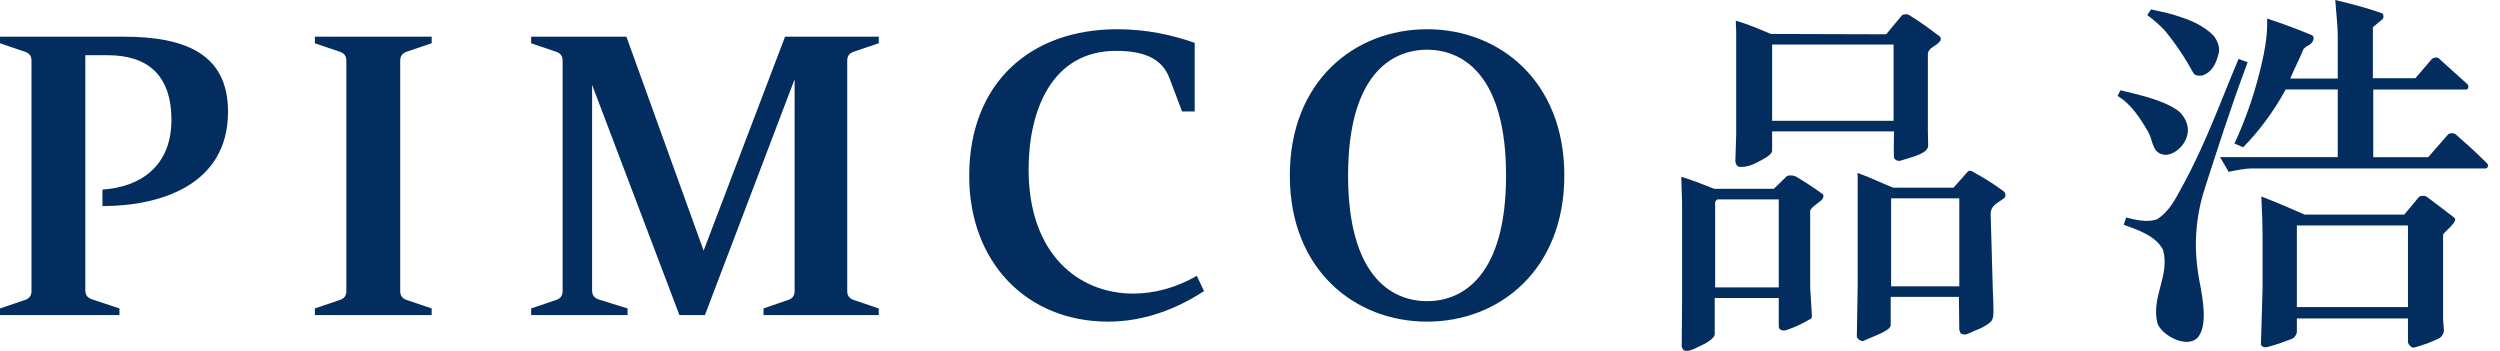
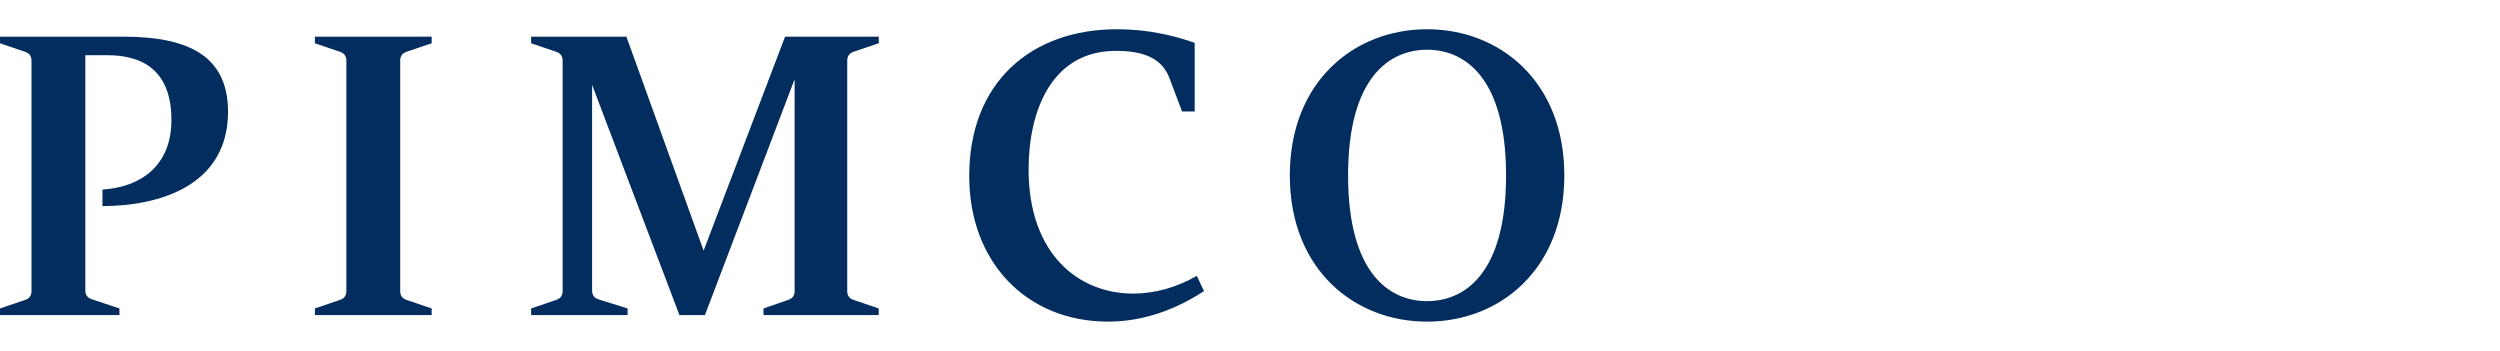
<svg xmlns="http://www.w3.org/2000/svg" width="171" height="24" viewBox="0 0 171 24" fill="none">
  <path d="M75.81 22C70.192 22 66.294 17.91 66.294 12.042C66.294 5.611 70.547 2 76.409 2C78.427 2 80.2 2.394 81.717 2.931V7.624H80.853L79.99 5.341C79.456 3.927 78.129 3.479 76.331 3.479C71.943 3.479 70.356 7.558 70.356 11.59C70.356 17.359 73.752 20.082 77.516 20.082C78.967 20.082 80.475 19.669 81.863 18.868L82.353 19.911C80.499 21.124 78.263 21.999 75.81 21.999V22ZM97.612 2C92.659 2 88.224 5.543 88.224 12C88.224 18.457 92.66 22 97.612 22C102.564 22 107 18.457 107 12C107 5.543 102.564 2 97.612 2ZM97.612 20.599C95.076 20.599 92.209 18.75 92.209 12C92.209 5.25 95.076 3.401 97.612 3.401C100.148 3.401 103.015 5.25 103.015 12C103.015 18.75 100.148 20.599 97.612 20.599ZM7.008 14.096C10.826 14.096 15.597 12.742 15.597 7.637C15.597 3.726 12.732 2.509 8.453 2.509H0.001V2.96L1.726 3.546C2.025 3.647 2.154 3.858 2.154 4.142V19.917C2.154 20.201 2.024 20.412 1.726 20.513L0 21.099V21.55H8.17V21.099L6.267 20.464C5.967 20.364 5.836 20.152 5.836 19.867V3.777H7.363C10.008 3.777 11.725 5.046 11.725 8.206C11.725 11.366 9.599 12.802 7.008 12.966V14.096ZM60.107 2.959V2.508H53.699L48.128 17.144L42.846 2.508H36.33V2.959L38.055 3.544C38.353 3.646 38.483 3.857 38.483 4.141V19.916C38.483 20.2 38.352 20.411 38.055 20.512L36.33 21.098V21.549H42.928V21.098L40.944 20.479C40.638 20.383 40.5 20.167 40.5 19.878V5.806L46.472 21.549H48.218L54.352 5.42V19.916C54.352 20.199 54.224 20.409 53.926 20.511L52.224 21.098V21.549H60.104V21.098L58.379 20.512C58.08 20.411 57.951 20.2 57.951 19.916V4.141C57.951 3.857 58.081 3.646 58.379 3.544L60.104 2.959H60.107ZM29.527 2.959V2.508H21.538V2.959L23.263 3.544C23.562 3.646 23.691 3.857 23.691 4.141V19.916C23.691 20.2 23.561 20.411 23.263 20.512L21.538 21.098V21.549H29.527V21.098L27.802 20.512C27.503 20.411 27.374 20.2 27.374 19.916V4.141C27.374 3.857 27.504 3.646 27.802 3.544L29.527 2.959Z" fill="#022D5E" />
-   <path d="M123.816 14.441V19.662L123.928 21.497C123.957 21.73 123.9 21.805 123.759 21.858C123.221 22.166 122.855 22.349 122.176 22.581C121.894 22.657 121.667 22.555 121.667 22.323V20.385H117.288V22.84C117.288 23.174 116.637 23.511 116.186 23.717C115.789 23.923 115.308 24.13 115.112 23.897L115.029 23.717L115.055 20.487V13.898L115 12.091C115.676 12.297 116.355 12.556 117.261 12.916H121.33L122.205 12.065C122.346 11.96 122.628 11.986 122.826 12.065C123.56 12.504 123.986 12.788 124.636 13.253C124.806 13.357 124.694 13.538 124.636 13.642C124.38 13.901 123.816 14.211 123.816 14.444V14.441ZM121.667 13.639H117.457L117.316 13.794V19.659H121.667V13.637V13.639ZM132.63 2.891C132.374 3.176 131.951 3.254 131.867 3.64V8.91C131.867 9.97 131.951 10.02 131.781 10.229C131.499 10.589 130.679 10.772 130.029 10.979C129.83 11.057 129.634 10.952 129.548 10.798C129.52 10.232 129.548 9.584 129.548 8.989H121.213V10.307C121.213 10.592 120.588 10.9 120.137 11.135C119.771 11.315 119.486 11.417 119.092 11.417C118.951 11.443 118.839 11.365 118.784 11.287C118.726 11.211 118.698 11.057 118.698 11.028L118.755 9.244V2.194L118.727 1.418C119.716 1.7 120.366 2.013 121.129 2.322L129.016 2.345L130.086 1.055C130.199 0.951 130.541 0.951 130.624 1.055C131.502 1.598 131.925 1.932 132.659 2.476C132.8 2.627 132.771 2.758 132.63 2.888V2.891ZM129.522 3.045H121.215V8.265H129.522V3.045ZM136.163 14.7L136.304 19.685C136.359 21.184 136.419 21.73 136.192 21.986C135.683 22.451 135.173 22.552 134.581 22.837C134.411 22.913 134.212 22.889 134.1 22.785L134.016 22.578L133.988 20.304H129.324V22.242C129.324 22.628 128.083 23.017 127.433 23.328C127.235 23.328 127.065 23.197 127.007 23.043L127.065 19.502V11.984C127.036 11.932 127.065 11.879 127.065 11.83C128 12.164 128.647 12.501 129.493 12.838H133.62L134.607 11.728C134.776 11.6 134.946 11.754 135.087 11.832C135.766 12.195 136.445 12.634 137.067 13.099C137.179 13.203 137.21 13.384 137.124 13.514C136.73 13.875 136.134 13.979 136.163 14.702V14.7ZM134.016 13.564H129.352V19.583H134.016V13.564Z" fill="#022D5E" />
-   <path d="M148.203 10.592C147.185 10.592 147.3 9.662 146.934 9.017C146.425 8.14 145.774 7.106 144.842 6.563L145.038 6.173C146.396 6.51 147.89 6.818 148.937 7.542C149.276 7.774 149.53 8.213 149.613 8.573C149.84 9.48 149.049 10.485 148.201 10.589L148.203 10.592ZM150.801 12.916C150.177 14.854 150.01 16.896 150.433 19.171C150.715 20.643 150.997 22.27 150.321 23.098C149.981 23.432 149.501 23.432 149.049 23.305C148.456 23.122 147.806 22.683 147.579 22.142C147.101 20.335 148.454 18.834 147.947 17.076C147.438 16.12 146.25 15.734 145.263 15.371L145.432 14.88C146.166 15.06 146.845 15.217 147.522 15.011C148.399 14.467 148.822 13.564 149.274 12.736C150.828 9.921 151.875 6.973 153.118 4.029L153.737 4.262C152.522 7.518 151.674 10.203 150.799 12.916H150.801ZM150.632 5.165C150.436 5.192 150.151 5.192 150.039 5.011C149.472 3.98 148.825 2.995 148.033 2.04C147.694 1.703 147.326 1.366 146.874 1.032L147.13 0.645C147.441 0.721 148.033 0.825 148.571 0.979C149.786 1.342 150.663 1.703 151.397 2.426C151.708 2.815 151.904 3.332 151.708 3.821C151.538 4.445 151.253 4.959 150.634 5.165H150.632ZM169.988 11.522H153.967C153.627 11.522 152.893 11.652 152.441 11.754L151.849 10.749H159.902V6.121H156.343C155.439 7.774 154.421 9.067 153.431 10.075L152.838 9.816C153.63 8.111 154.337 6.121 154.818 3.821C155.014 2.891 155.1 2.04 155.069 1.267C156.144 1.627 157.019 1.938 158.124 2.403C158.406 2.53 158.208 3.021 157.753 3.178L157.557 3.358C157.275 4.056 156.964 4.625 156.654 5.374H159.902V2.403C159.902 1.729 159.79 0.877 159.733 0C161.007 0.308 161.965 0.567 162.926 0.904C163.039 0.982 163.067 1.162 162.984 1.293L162.305 1.862V5.348H165.214L166.345 4.029C166.431 3.951 166.684 3.875 166.823 4.003L168.773 5.761C168.886 5.891 168.857 6.124 168.659 6.124H162.331V10.751H166.089L167.444 9.2C167.53 9.096 167.867 9.072 167.98 9.2C168.716 9.848 169.17 10.234 170.129 11.19C170.241 11.321 170.157 11.527 169.985 11.527L169.988 11.522ZM167.107 16.042V21.805L167.162 22.555C167.191 22.761 166.995 23.072 166.823 23.15C166.146 23.459 165.864 23.563 165.13 23.772C164.958 23.822 164.705 23.563 164.705 23.383V21.782H157.105V22.738C157.079 22.868 156.964 23.101 156.766 23.177C156.09 23.435 155.805 23.54 155.155 23.72C154.844 23.824 154.648 23.667 154.648 23.54L154.76 19.742V16.384C154.76 15.452 154.732 14.496 154.674 13.438C155.552 13.775 155.889 13.929 156.568 14.214L157.643 14.679H164.451L165.441 13.491C165.527 13.363 165.922 13.363 166.034 13.491C166.825 14.086 167.136 14.319 167.87 14.885C168.212 15.12 167.11 15.919 167.11 16.047L167.107 16.042ZM164.705 15.423H157.105V21.004H164.705V15.423Z" fill="#022D5E" />
</svg>